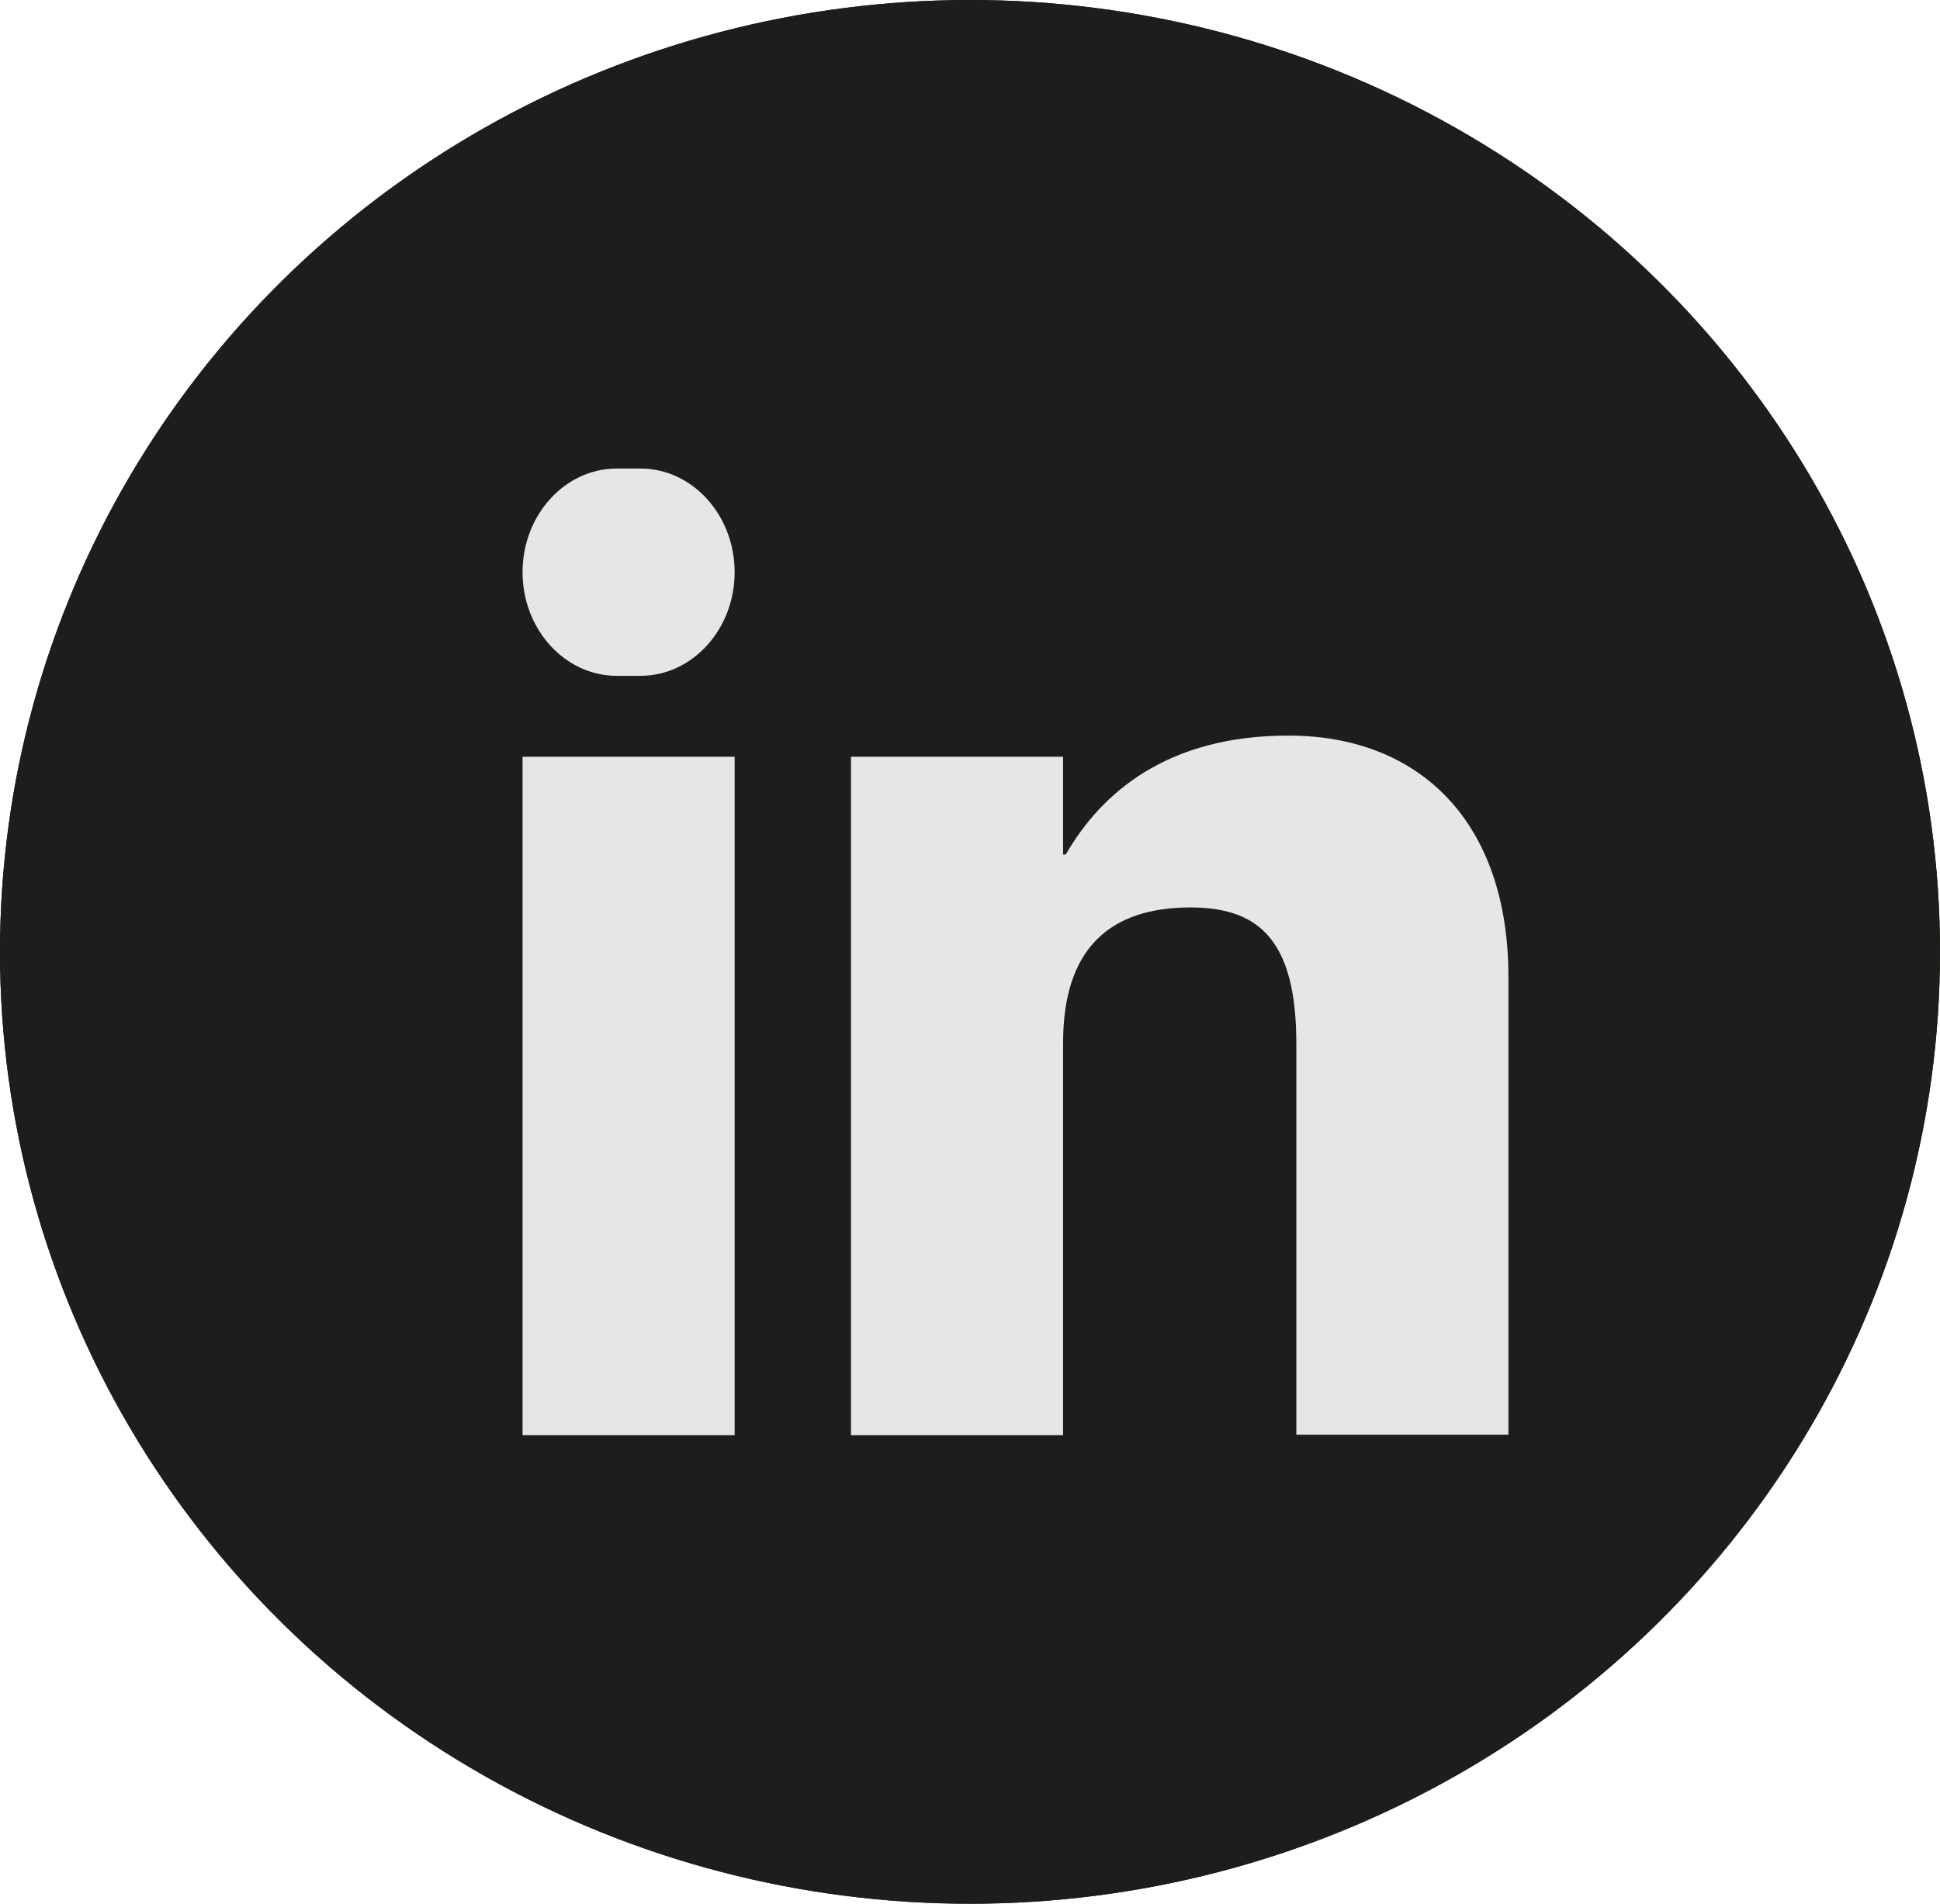
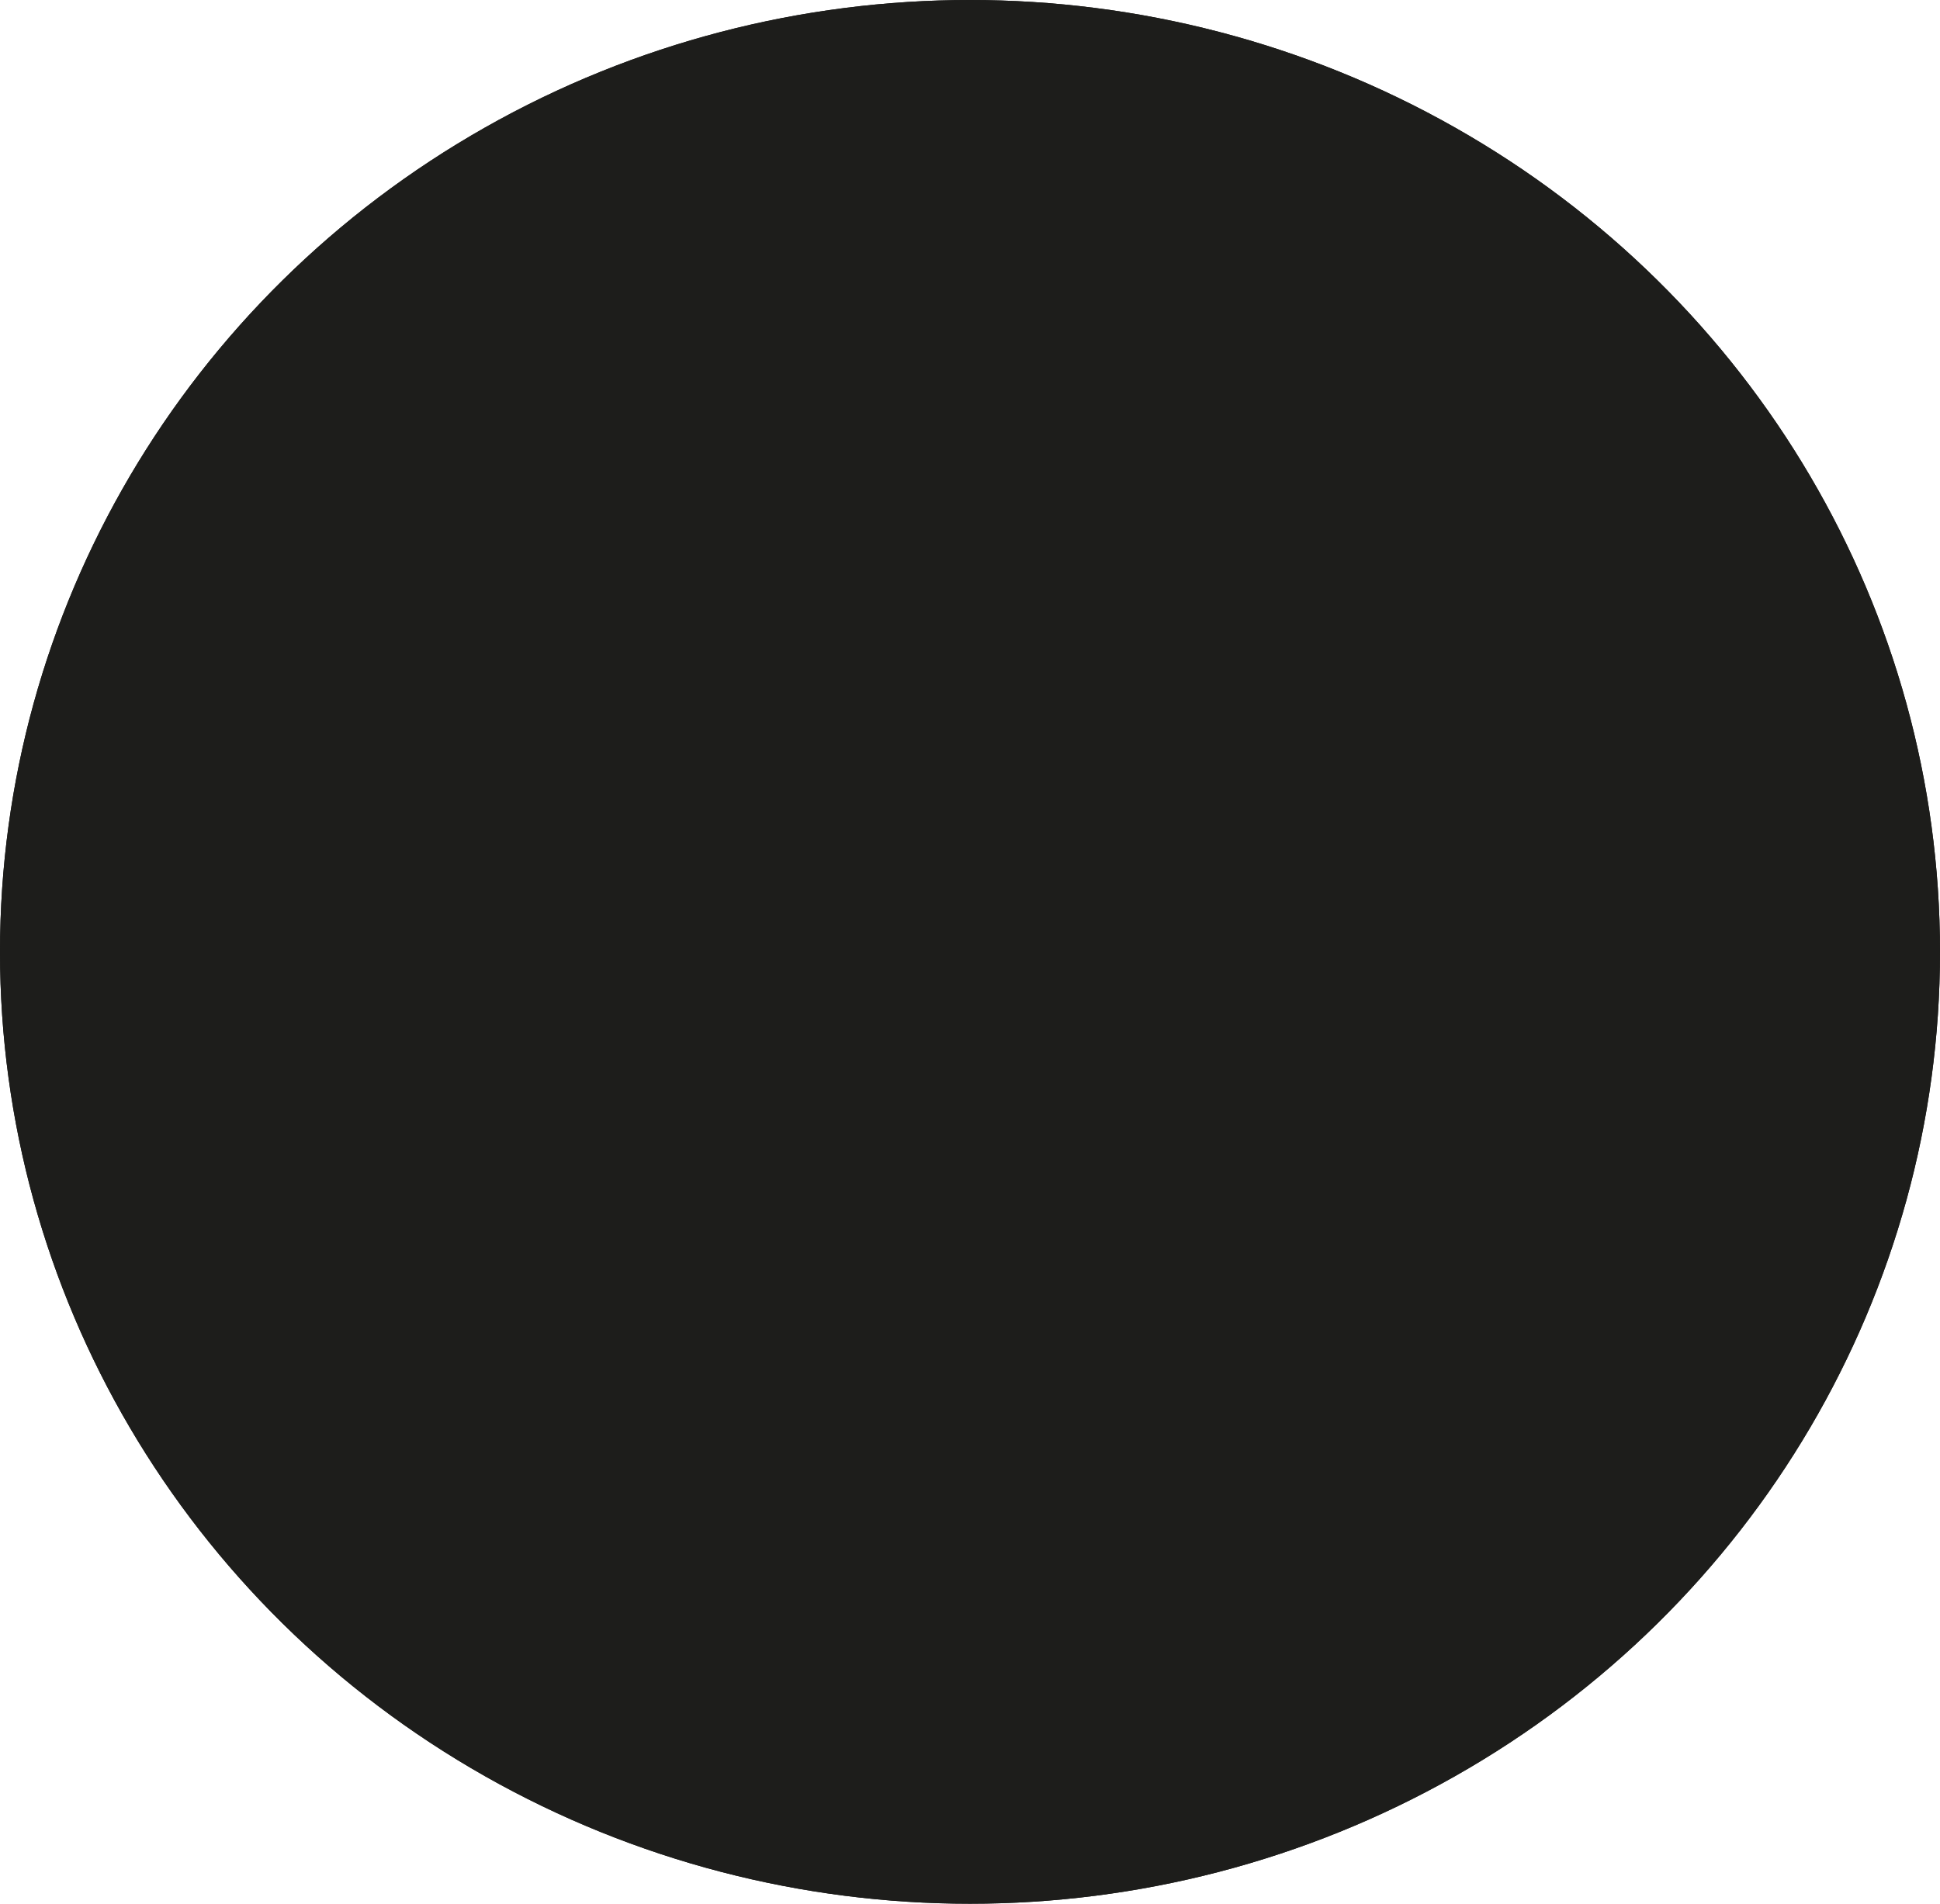
<svg xmlns="http://www.w3.org/2000/svg" id="Capa_2" data-name="Capa 2" viewBox="0 0 36.68 36">
  <defs>
    <style>
      .cls-1 {
        clip-path: url(#clippath);
      }

      .cls-2 {
        fill: #e6e6e6;
      }

      .cls-3 {
        fill: #1d1d1b;
      }
    </style>
    <clipPath id="clippath">
      <ellipse class="cls-3" cx="18.34" cy="18" rx="18.34" ry="18" />
    </clipPath>
  </defs>
  <g id="Capa_2-2" data-name="Capa 2">
    <g>
      <g>
        <ellipse class="cls-3" cx="18.34" cy="18" rx="18.34" ry="18" />
        <g class="cls-1">
          <rect class="cls-3" x="-1.36" y="-1.33" width="39.39" height="38.67" />
        </g>
      </g>
      <g>
-         <path class="cls-2" d="M9.88,10.82h0c0-1.08,.8-1.96,1.78-1.96h.45c.98,0,1.78,.88,1.78,1.96h0c0,1.08-.8,1.96-1.78,1.96h-.45c-.98,0-1.78-.88-1.78-1.96Zm0,16.31V14.31h4.01v12.83h-4.01Z" />
-         <path class="cls-2" d="M28.52,18.46v8.67h-4.01v-7.39c0-1.93-.68-2.58-2-2.58-1.53,0-2.41,.78-2.41,2.56v7.42h-4.01V14.31h4.01v1.85h.05c.68-1.18,1.93-2.25,4.21-2.25,2.48,0,4.16,1.63,4.16,4.56Z" />
-       </g>
+         </g>
    </g>
  </g>
</svg>